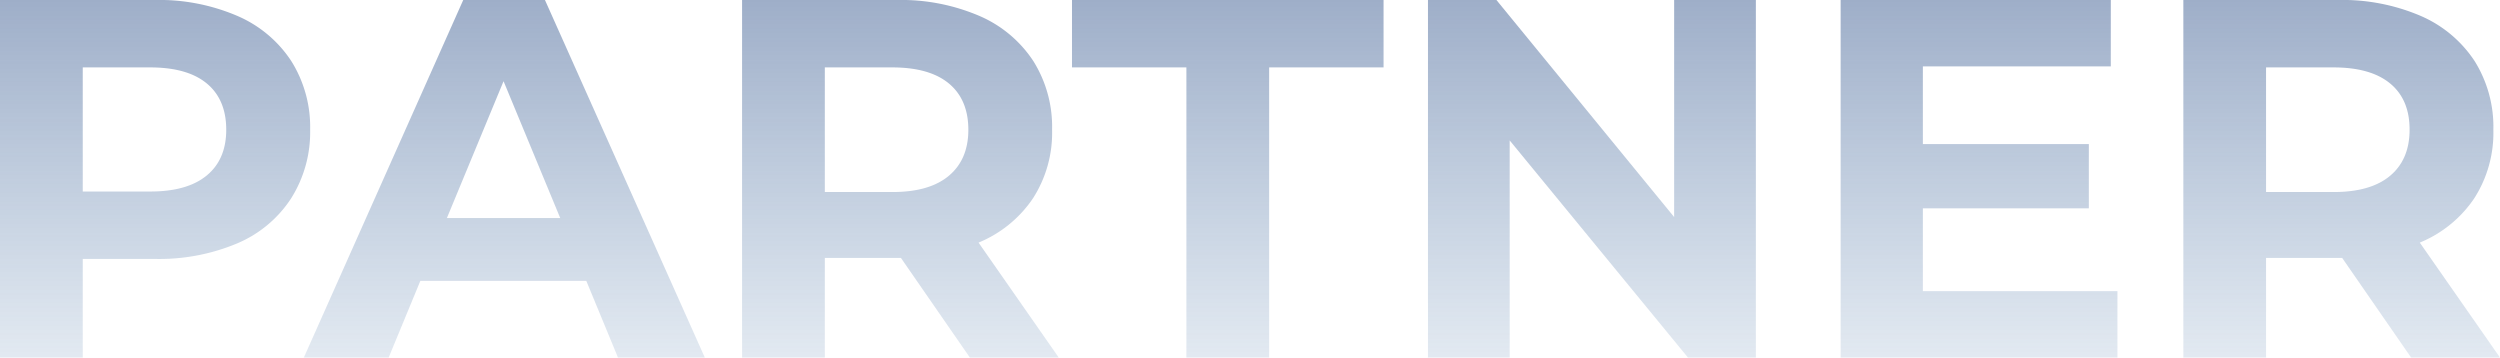
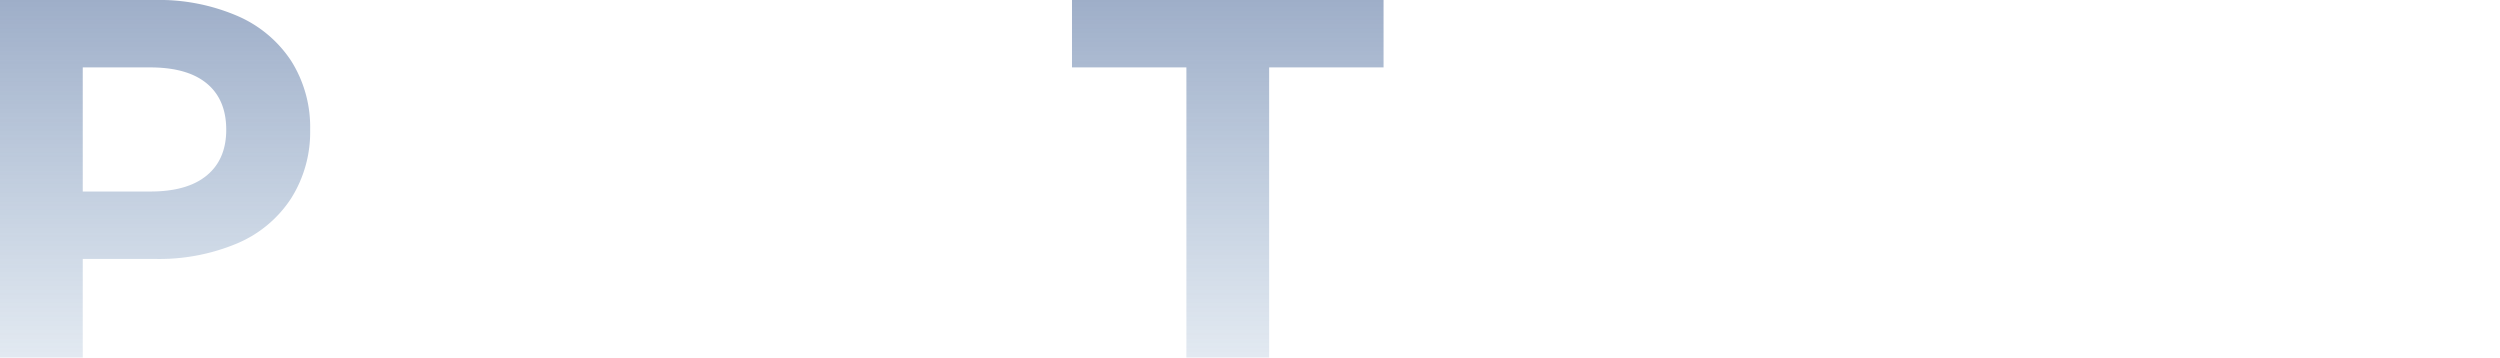
<svg xmlns="http://www.w3.org/2000/svg" xmlns:xlink="http://www.w3.org/1999/xlink" viewBox="0 0 580.37 83">
  <defs>
    <style>.cls-1{fill:url(#未命名的渐变_14);}.cls-2{fill:url(#未命名的渐变_14-2);}.cls-3{fill:url(#未命名的渐变_14-3);}.cls-4{fill:url(#未命名的渐变_14-4);}.cls-5{fill:url(#未命名的渐变_14-5);}.cls-6{fill:url(#未命名的渐变_14-6);}.cls-7{fill:url(#未命名的渐变_14-7);}</style>
    <linearGradient id="未命名的渐变_14" x1="35.98" y1="-142.96" x2="35.98" y2="106.19" gradientUnits="userSpaceOnUse">
      <stop offset="0" stop-color="#1f2a66" />
      <stop offset="1" stop-color="#3368a0" stop-opacity="0.05" />
    </linearGradient>
    <linearGradient id="未命名的渐变_14-2" x1="117.08" y1="-142.96" x2="117.08" y2="106.19" xlink:href="#未命名的渐变_14" />
    <linearGradient id="未命名的渐变_14-3" x1="209.03" y1="-142.96" x2="209.03" y2="106.19" xlink:href="#未命名的渐变_14" />
    <linearGradient id="未命名的渐变_14-4" x1="285.03" y1="-142.96" x2="285.03" y2="106.19" xlink:href="#未命名的渐变_14" />
    <linearGradient id="未命名的渐变_14-5" x1="369.56" y1="-142.96" x2="369.56" y2="106.19" xlink:href="#未命名的渐变_14" />
    <linearGradient id="未命名的渐变_14-6" x1="459.43" y1="-142.96" x2="459.43" y2="106.19" xlink:href="#未命名的渐变_14" />
    <linearGradient id="未命名的渐变_14-7" x1="543.61" y1="-142.96" x2="543.61" y2="106.19" xlink:href="#未命名的渐变_14" />
  </defs>
  <g id="图层_2" data-name="图层 2">
    <g id="图层_1-2" data-name="图层 1">
      <path class="cls-1" d="M67.58,14.11A28.36,28.36,0,0,0,55.07,3.68,46.08,46.08,0,0,0,35.92,0H0V83H19.21V60.11H35.92A46.74,46.74,0,0,0,55.07,56.5,27.87,27.87,0,0,0,67.58,46.06,28.84,28.84,0,0,0,72,30.12,28.79,28.79,0,0,0,67.58,14.11ZM48,40.73q-4.52,3.74-13.16,3.73H19.21V15.65H34.86q8.66,0,13.16,3.74t4.5,10.73Q52.52,37,48,40.73Z" />
-       <path class="cls-2" d="M107.54,0l-37,83H90.23l7.35-17.79h38.53L143.46,83h20.16L126.51,0Zm-3.8,50.63L116.9,18.85l13.16,31.78Z" />
-       <path class="cls-3" d="M239.79,46.06a28.1,28.1,0,0,0,4.45-15.94,28.71,28.71,0,0,0-4.39-16,28.38,28.38,0,0,0-12.5-10.43A46.14,46.14,0,0,0,208.2,0H172.27V83h19.21V59.88h17.67l16,23.12h20.63L227.17,56.32A28.13,28.13,0,0,0,239.79,46.06Zm-19.5-5.27q-4.5,3.8-13.16,3.79H191.48V15.65h15.65q8.66,0,13.16,3.74t4.51,10.73Q224.8,37,220.29,40.79Z" />
      <polygon class="cls-4" points="248.86 15.65 275.42 15.65 275.42 83 294.63 83 294.63 15.65 321.19 15.65 321.19 0 248.86 0 248.86 15.65" />
-       <polygon class="cls-5" points="388.65 50.39 347.39 0 331.5 0 331.5 83 350.47 83 350.47 32.6 391.85 83 407.62 83 407.62 0 388.65 0 388.65 50.39" />
-       <polygon class="cls-6" points="446.39 48.37 484.92 48.37 484.92 33.44 446.39 33.44 446.39 15.41 490.02 15.41 490.02 0 427.3 0 427.3 83 491.56 83 491.56 67.58 446.39 67.58 446.39 48.37" />
-       <path class="cls-7" d="M561.75,56.32a28.11,28.11,0,0,0,12.63-10.26,28.18,28.18,0,0,0,4.45-15.94,28.79,28.79,0,0,0-4.39-16A28.47,28.47,0,0,0,561.93,3.68,46.11,46.11,0,0,0,542.78,0H506.86V83h19.2V59.88h17.67l16,23.12h20.63Zm-6.87-15.53q-4.51,3.8-13.16,3.79H526.06V15.65h15.66q8.64,0,13.16,3.74t4.5,10.73Q559.38,37,554.88,40.79Z" />
    </g>
  </g>
</svg>